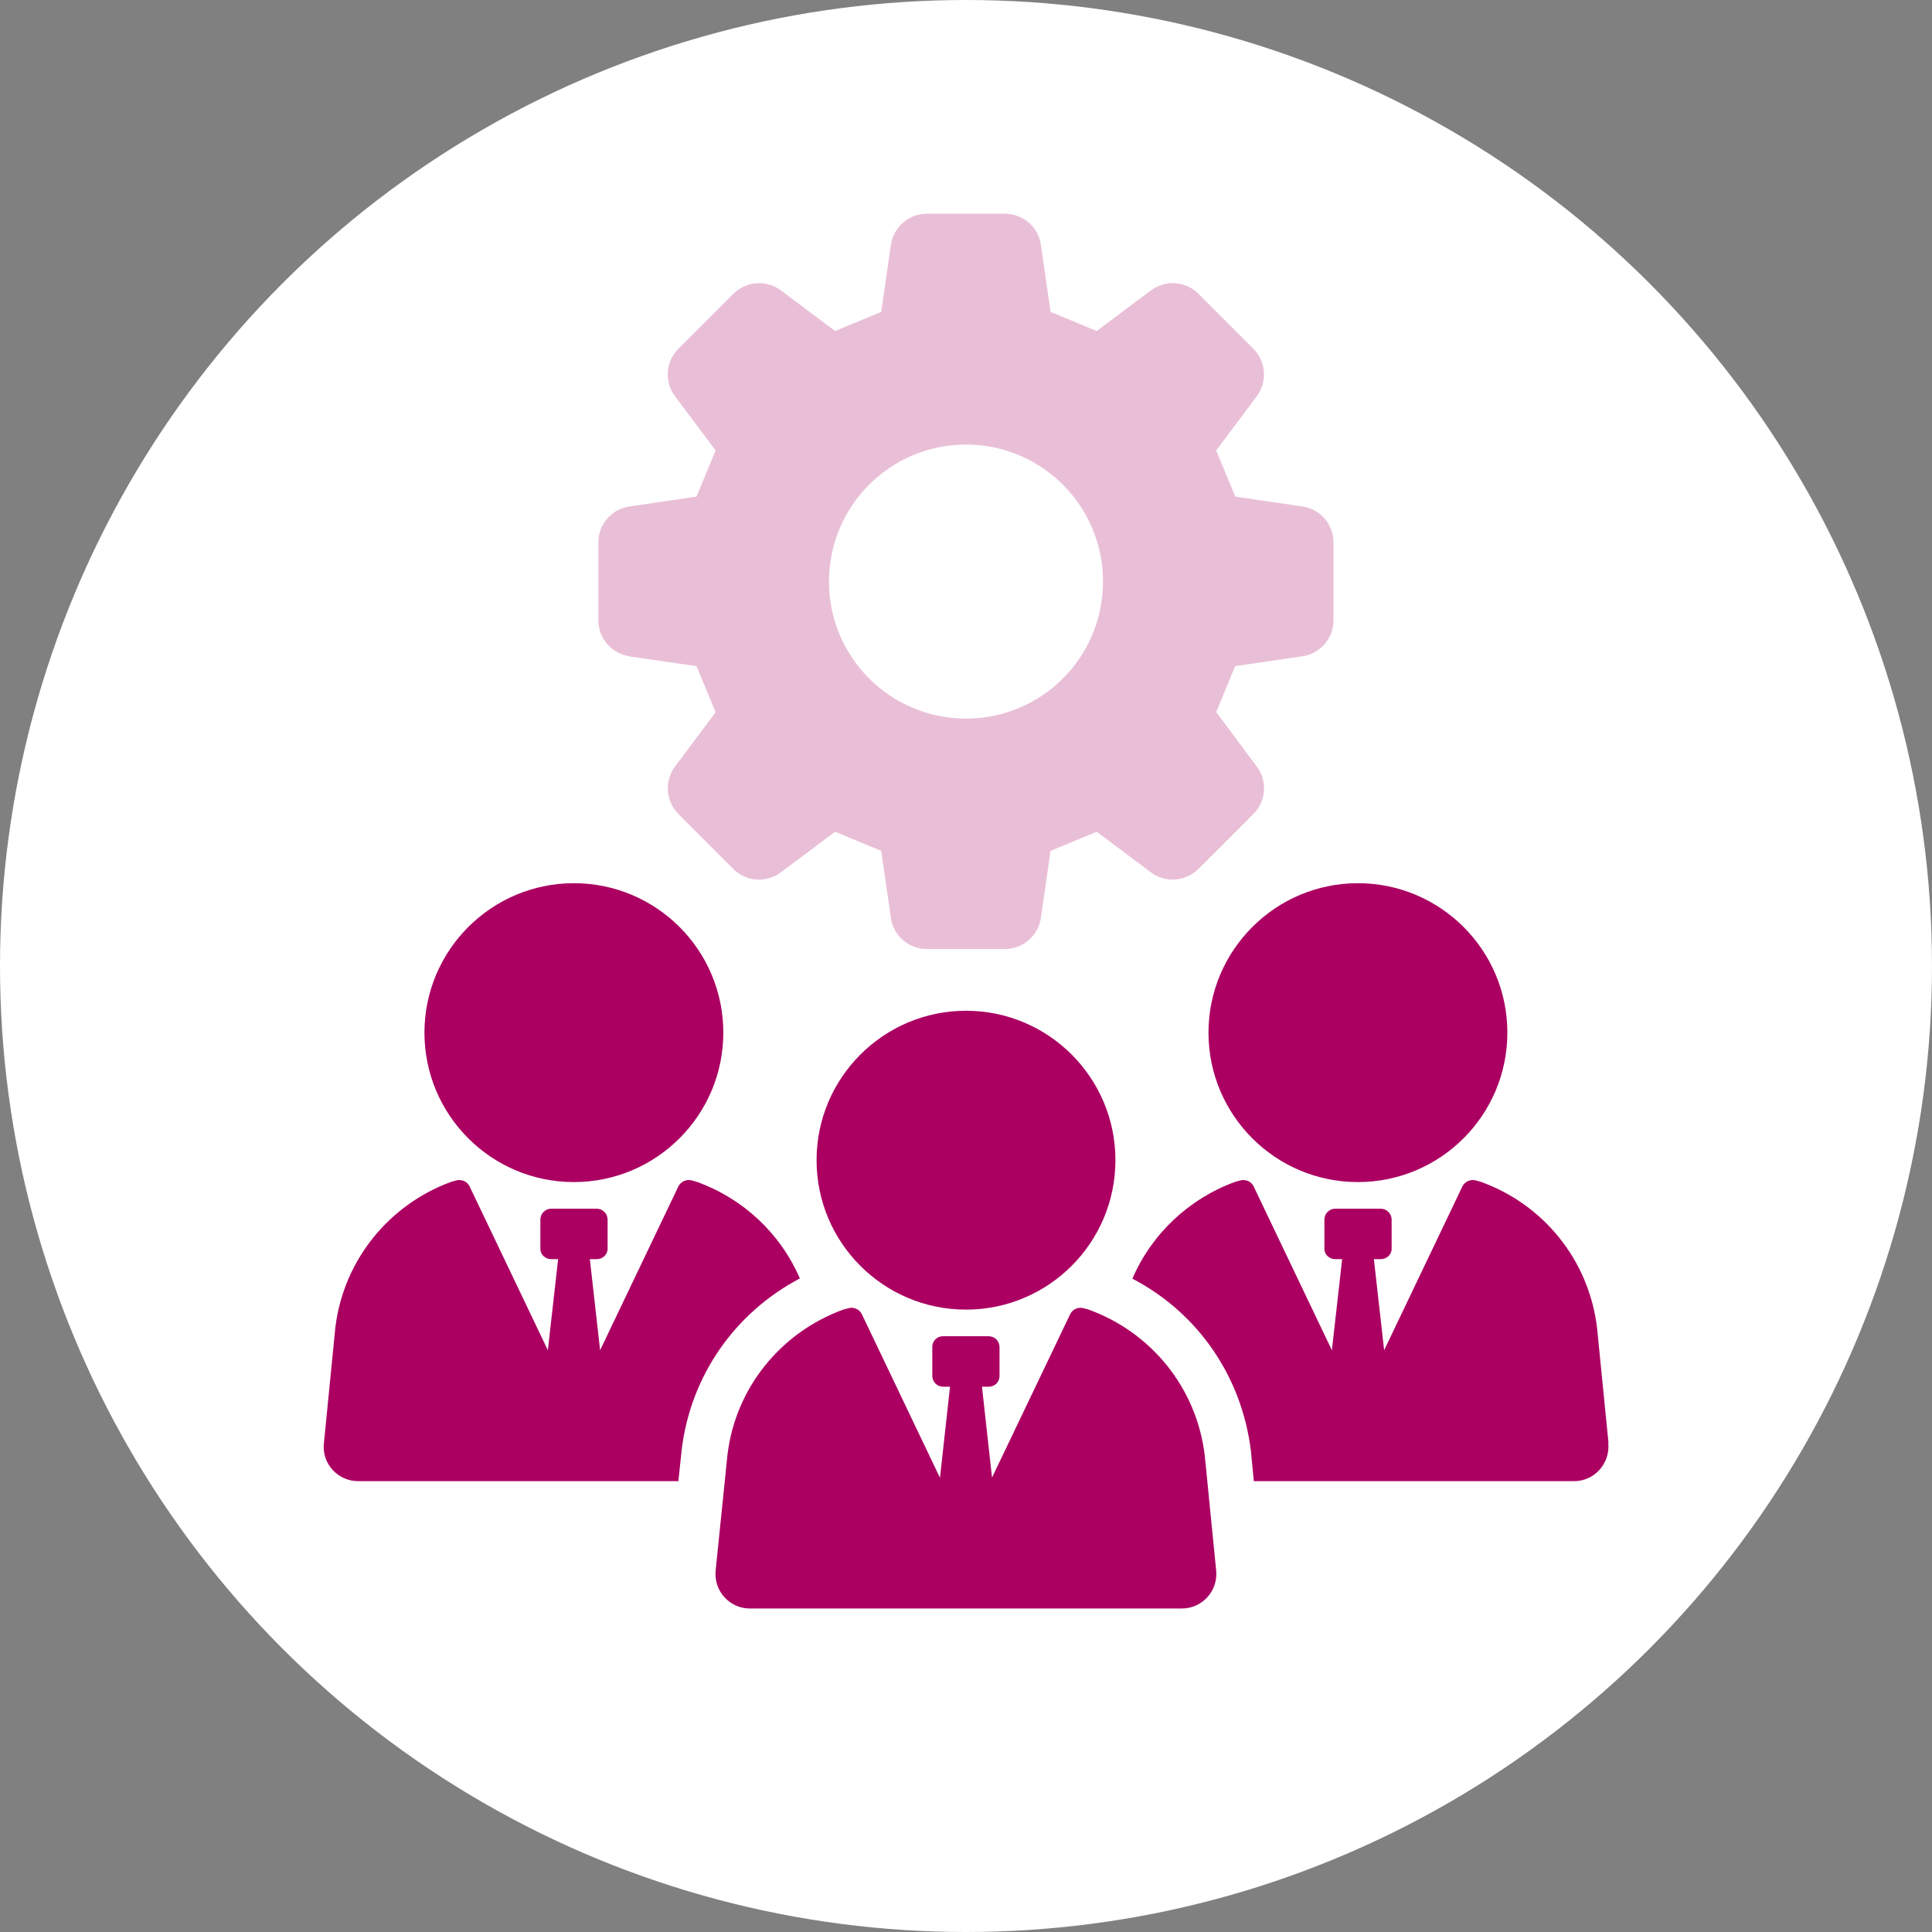
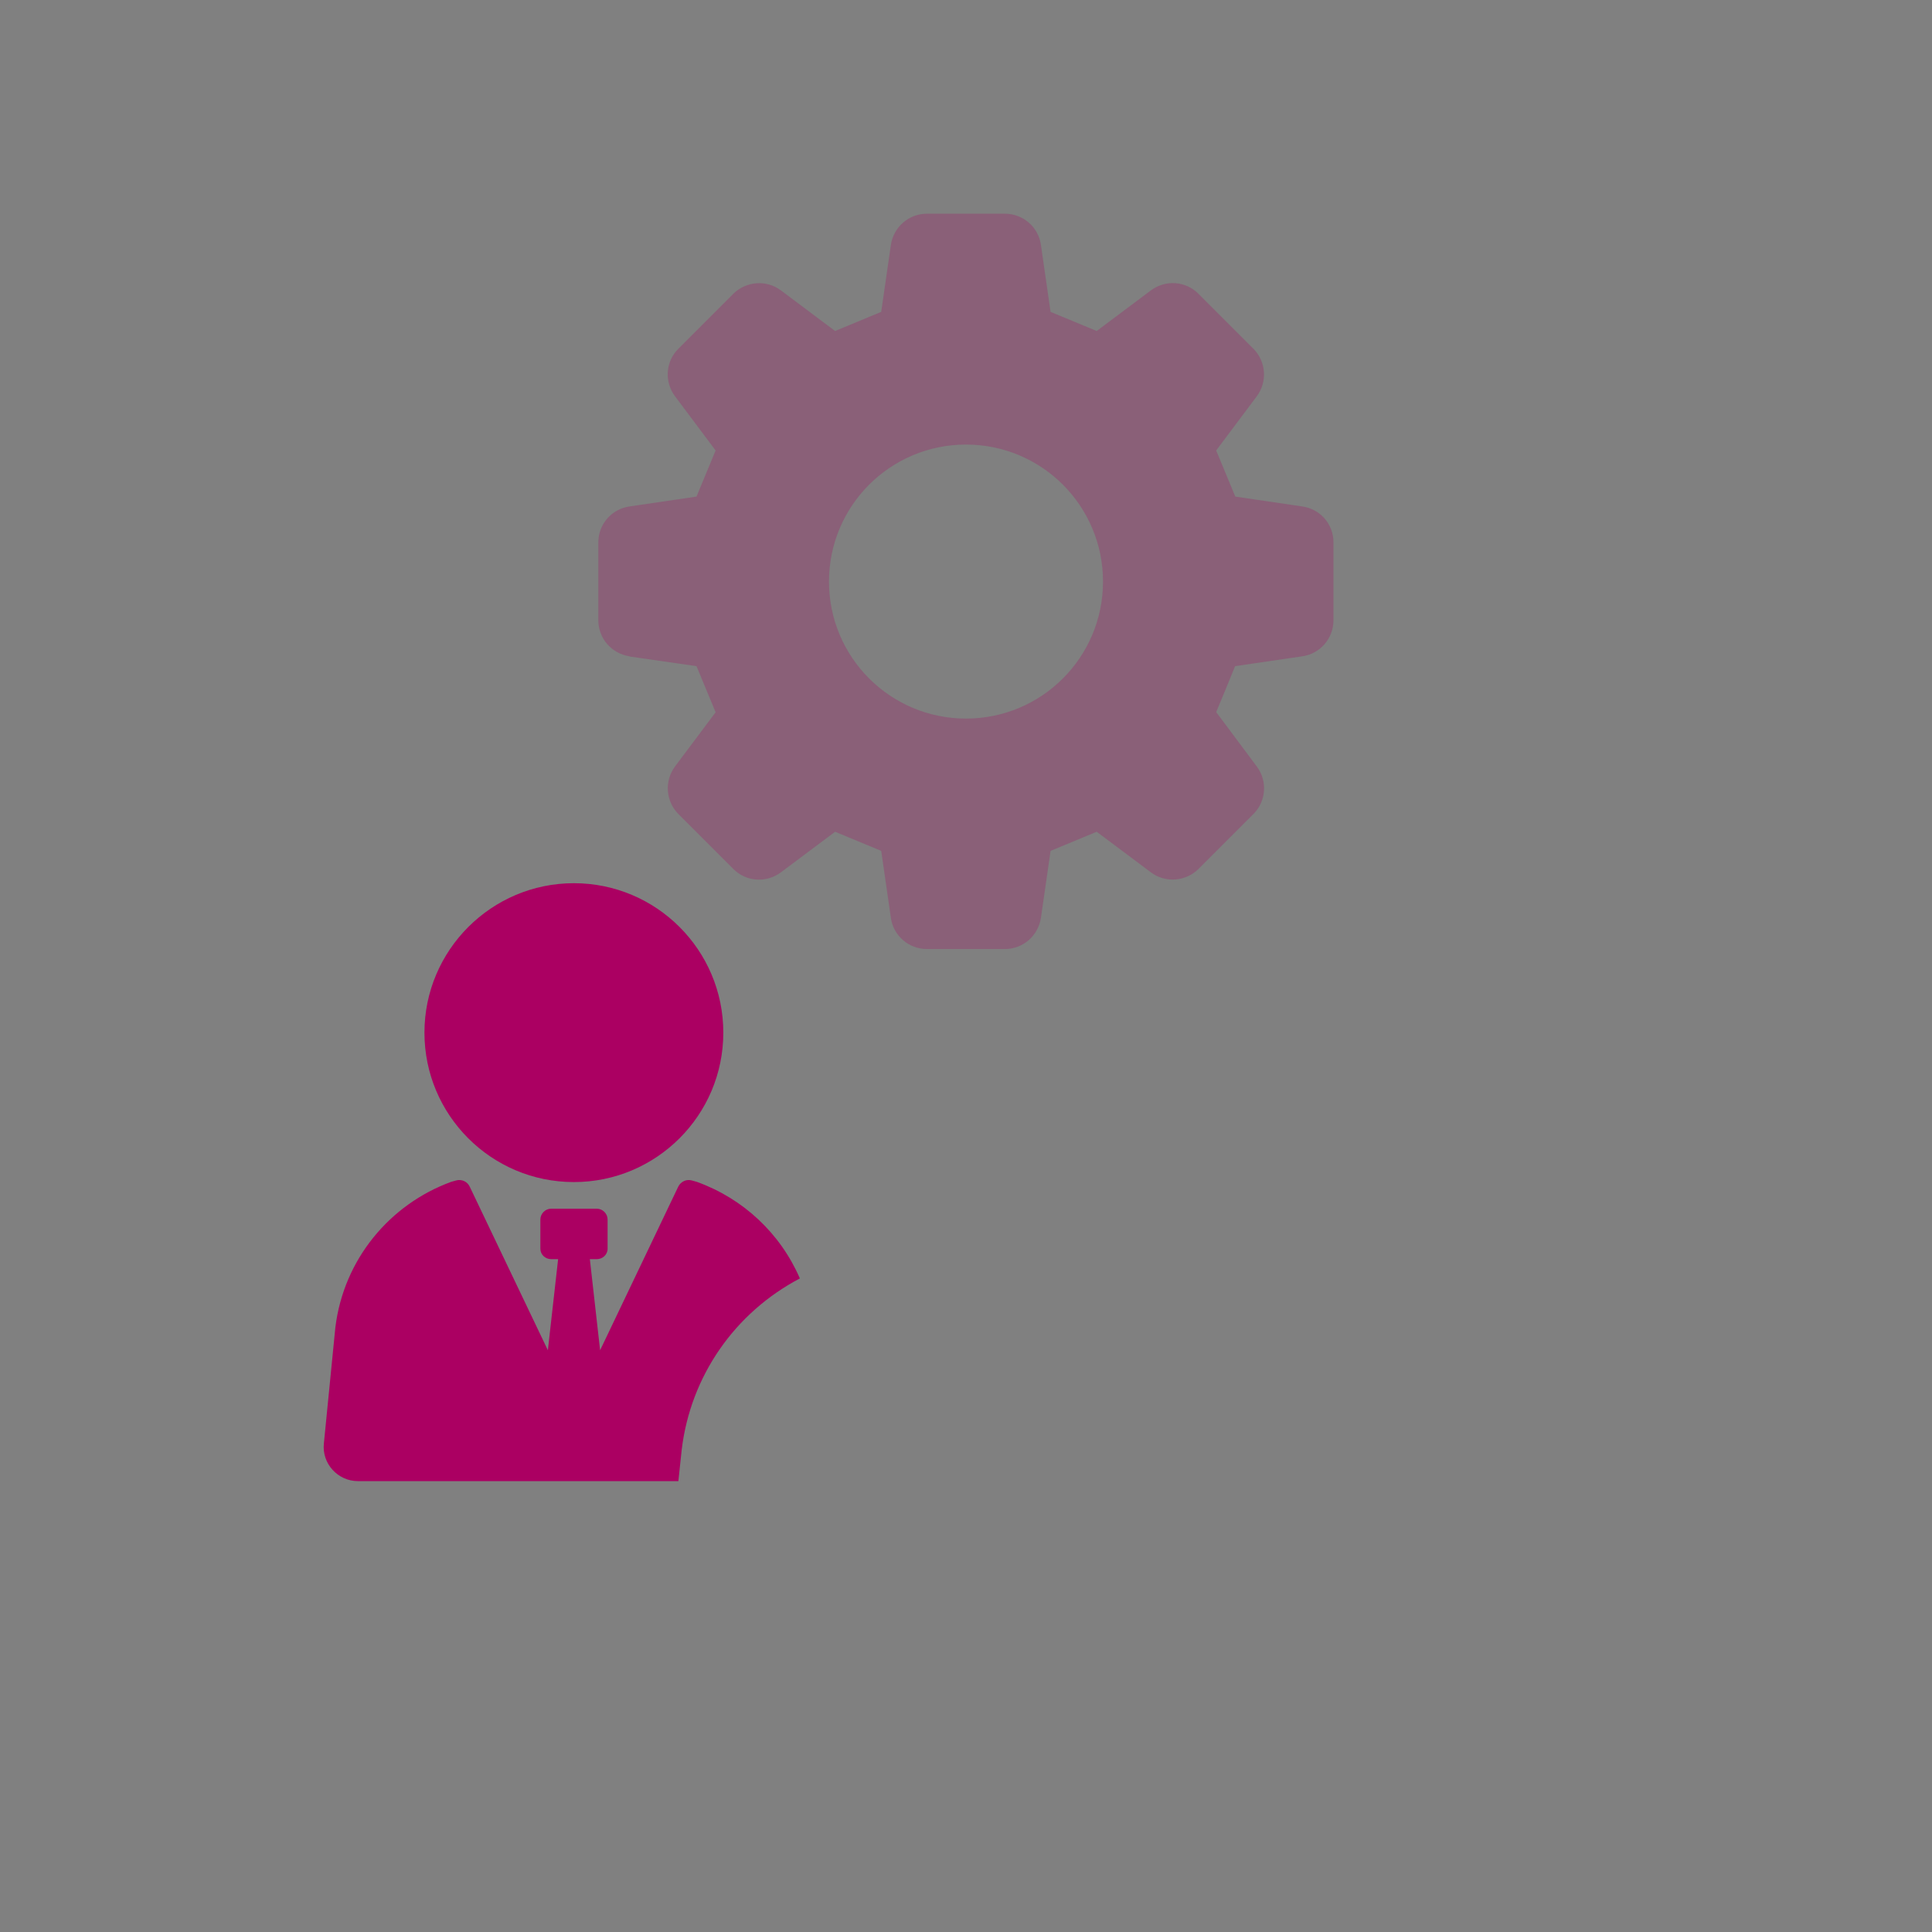
<svg xmlns="http://www.w3.org/2000/svg" id="Capa_2" data-name="Capa 2" viewBox="0 0 98 98">
  <rect x="0" y="0" width="98" height="98" fill="#808080" stroke="none" />
  <defs>
    <style>
      .cls-1 {
        fill: #fff;
      }

      .cls-2 {
        opacity: .25;
      }

      .cls-2, .cls-3 {
        fill: #ab0062;
      }
    </style>
  </defs>
-   <circle class="cls-1" cx="49" cy="49" r="49" />
  <g>
    <path class="cls-2" d="M31.93,33.3l3.4.49c.43,1.03.54,1.31.97,2.34l-2.06,2.75c-.55.74-.47,1.76.17,2.41l2.79,2.79c.65.65,1.67.72,2.41.17l2.75-2.06c1.03.43,1.31.54,2.34.97l.49,3.4c.13.91.91,1.58,1.83,1.58h3.95c.92,0,1.69-.67,1.83-1.58l.49-3.4c1.03-.43,1.31-.54,2.34-.97l2.75,2.06c.73.55,1.76.47,2.41-.17l2.79-2.79c.65-.65.72-1.68.17-2.41l-2.06-2.76c.43-1.03.54-1.3.96-2.33l3.41-.5c.91-.13,1.58-.91,1.58-1.83v-3.95c0-.92-.67-1.69-1.58-1.82l-3.4-.5c-.43-1.03-.54-1.31-.97-2.34l2.06-2.75c.55-.74.47-1.76-.17-2.41l-2.79-2.79c-.65-.65-1.67-.72-2.41-.17l-2.75,2.06c-1.03-.43-1.31-.54-2.34-.97l-.49-3.4c-.13-.91-.91-1.58-1.83-1.58h-3.95c-.92,0-1.69.67-1.83,1.58l-.49,3.4c-1.03.43-1.31.54-2.34.97l-2.75-2.06c-.73-.55-1.76-.47-2.41.17l-2.79,2.79c-.65.65-.72,1.67-.17,2.41l2.06,2.75c-.43,1.03-.54,1.31-.97,2.34l-3.4.5c-.91.13-1.58.91-1.58,1.82v3.95c0,.92.67,1.69,1.58,1.83ZM49,22.55c3.84,0,6.95,3.11,6.95,6.95s-3.11,6.95-6.95,6.95-6.95-3.11-6.95-6.95,3.11-6.95,6.95-6.95Z" />
    <g>
      <g>
        <path class="cls-3" d="M40.57,64.85c-3.29,1.73-5.54,4.94-5.99,8.68l-.17,1.6h-16.25c-1.03,0-1.85-.9-1.73-1.93l.58-5.86c.42-3.46,2.76-6.25,5.87-7.39l.25-.07c.28-.08.58.05.7.32l3.96,8.29.52-4.62h-.35c-.3,0-.55-.23-.55-.53v-1.48c0-.3.25-.55.55-.55h2.31c.3,0,.55.25.55.55v1.48c0,.3-.25.53-.55.53h-.35l.52,4.62,3.96-8.29c.13-.27.42-.4.7-.32l.25.07c2.35.85,4.23,2.61,5.22,4.89Z" />
        <path class="cls-3" d="M29.11,59.96c4.18,0,7.58-3.39,7.58-7.58s-3.4-7.58-7.58-7.58-7.58,3.4-7.58,7.58,3.39,7.58,7.58,7.58Z" />
      </g>
      <g>
-         <path class="cls-3" d="M81.58,73.2c.1,1.03-.7,1.93-1.73,1.93h-16.25l-.15-1.55c-.47-3.79-2.71-7-6.01-8.72.98-2.28,2.88-4.06,5.21-4.91l.25-.07c.28-.08.58.05.7.32l3.96,8.29.52-4.62h-.35c-.3,0-.55-.23-.55-.53v-1.48c0-.3.25-.55.55-.55h2.31c.3,0,.55.25.55.55v1.48c0,.3-.25.53-.55.53h-.35l.52,4.62,3.96-8.29c.13-.27.42-.4.7-.32l.25.07c3.14,1.13,5.47,3.93,5.89,7.4l.58,5.84Z" />
-         <path class="cls-3" d="M68.88,59.96c4.18,0,7.58-3.39,7.58-7.58s-3.4-7.58-7.58-7.58-7.58,3.4-7.58,7.58,3.39,7.58,7.58,7.58Z" />
-       </g>
+         </g>
    </g>
    <g>
-       <path class="cls-3" d="M55.23,66.43l-.26-.07c-.28-.08-.57.05-.69.31l-3.96,8.28-.51-4.61h.35c.3,0,.54-.24.54-.54v-1.47c0-.3-.24-.55-.55-.55h-2.32c-.3,0-.54.24-.54.54v1.47c0,.3.24.55.55.55h.35l-.51,4.62-3.96-8.29c-.12-.26-.42-.39-.69-.31l-.26.07c-3.11,1.13-5.46,3.92-5.87,7.37l-.6,5.87c-.1,1.02.7,1.92,1.73,1.92h21.92c1.03,0,1.84-.89,1.74-1.92l-.58-5.85c-.42-3.47-2.76-6.26-5.89-7.39Z" />
-       <path class="cls-3" d="M49,66.43c4.18,0,7.58-3.39,7.58-7.58s-3.4-7.58-7.58-7.58-7.58,3.4-7.58,7.58,3.39,7.58,7.58,7.58Z" />
-     </g>
+       </g>
  </g>
</svg>